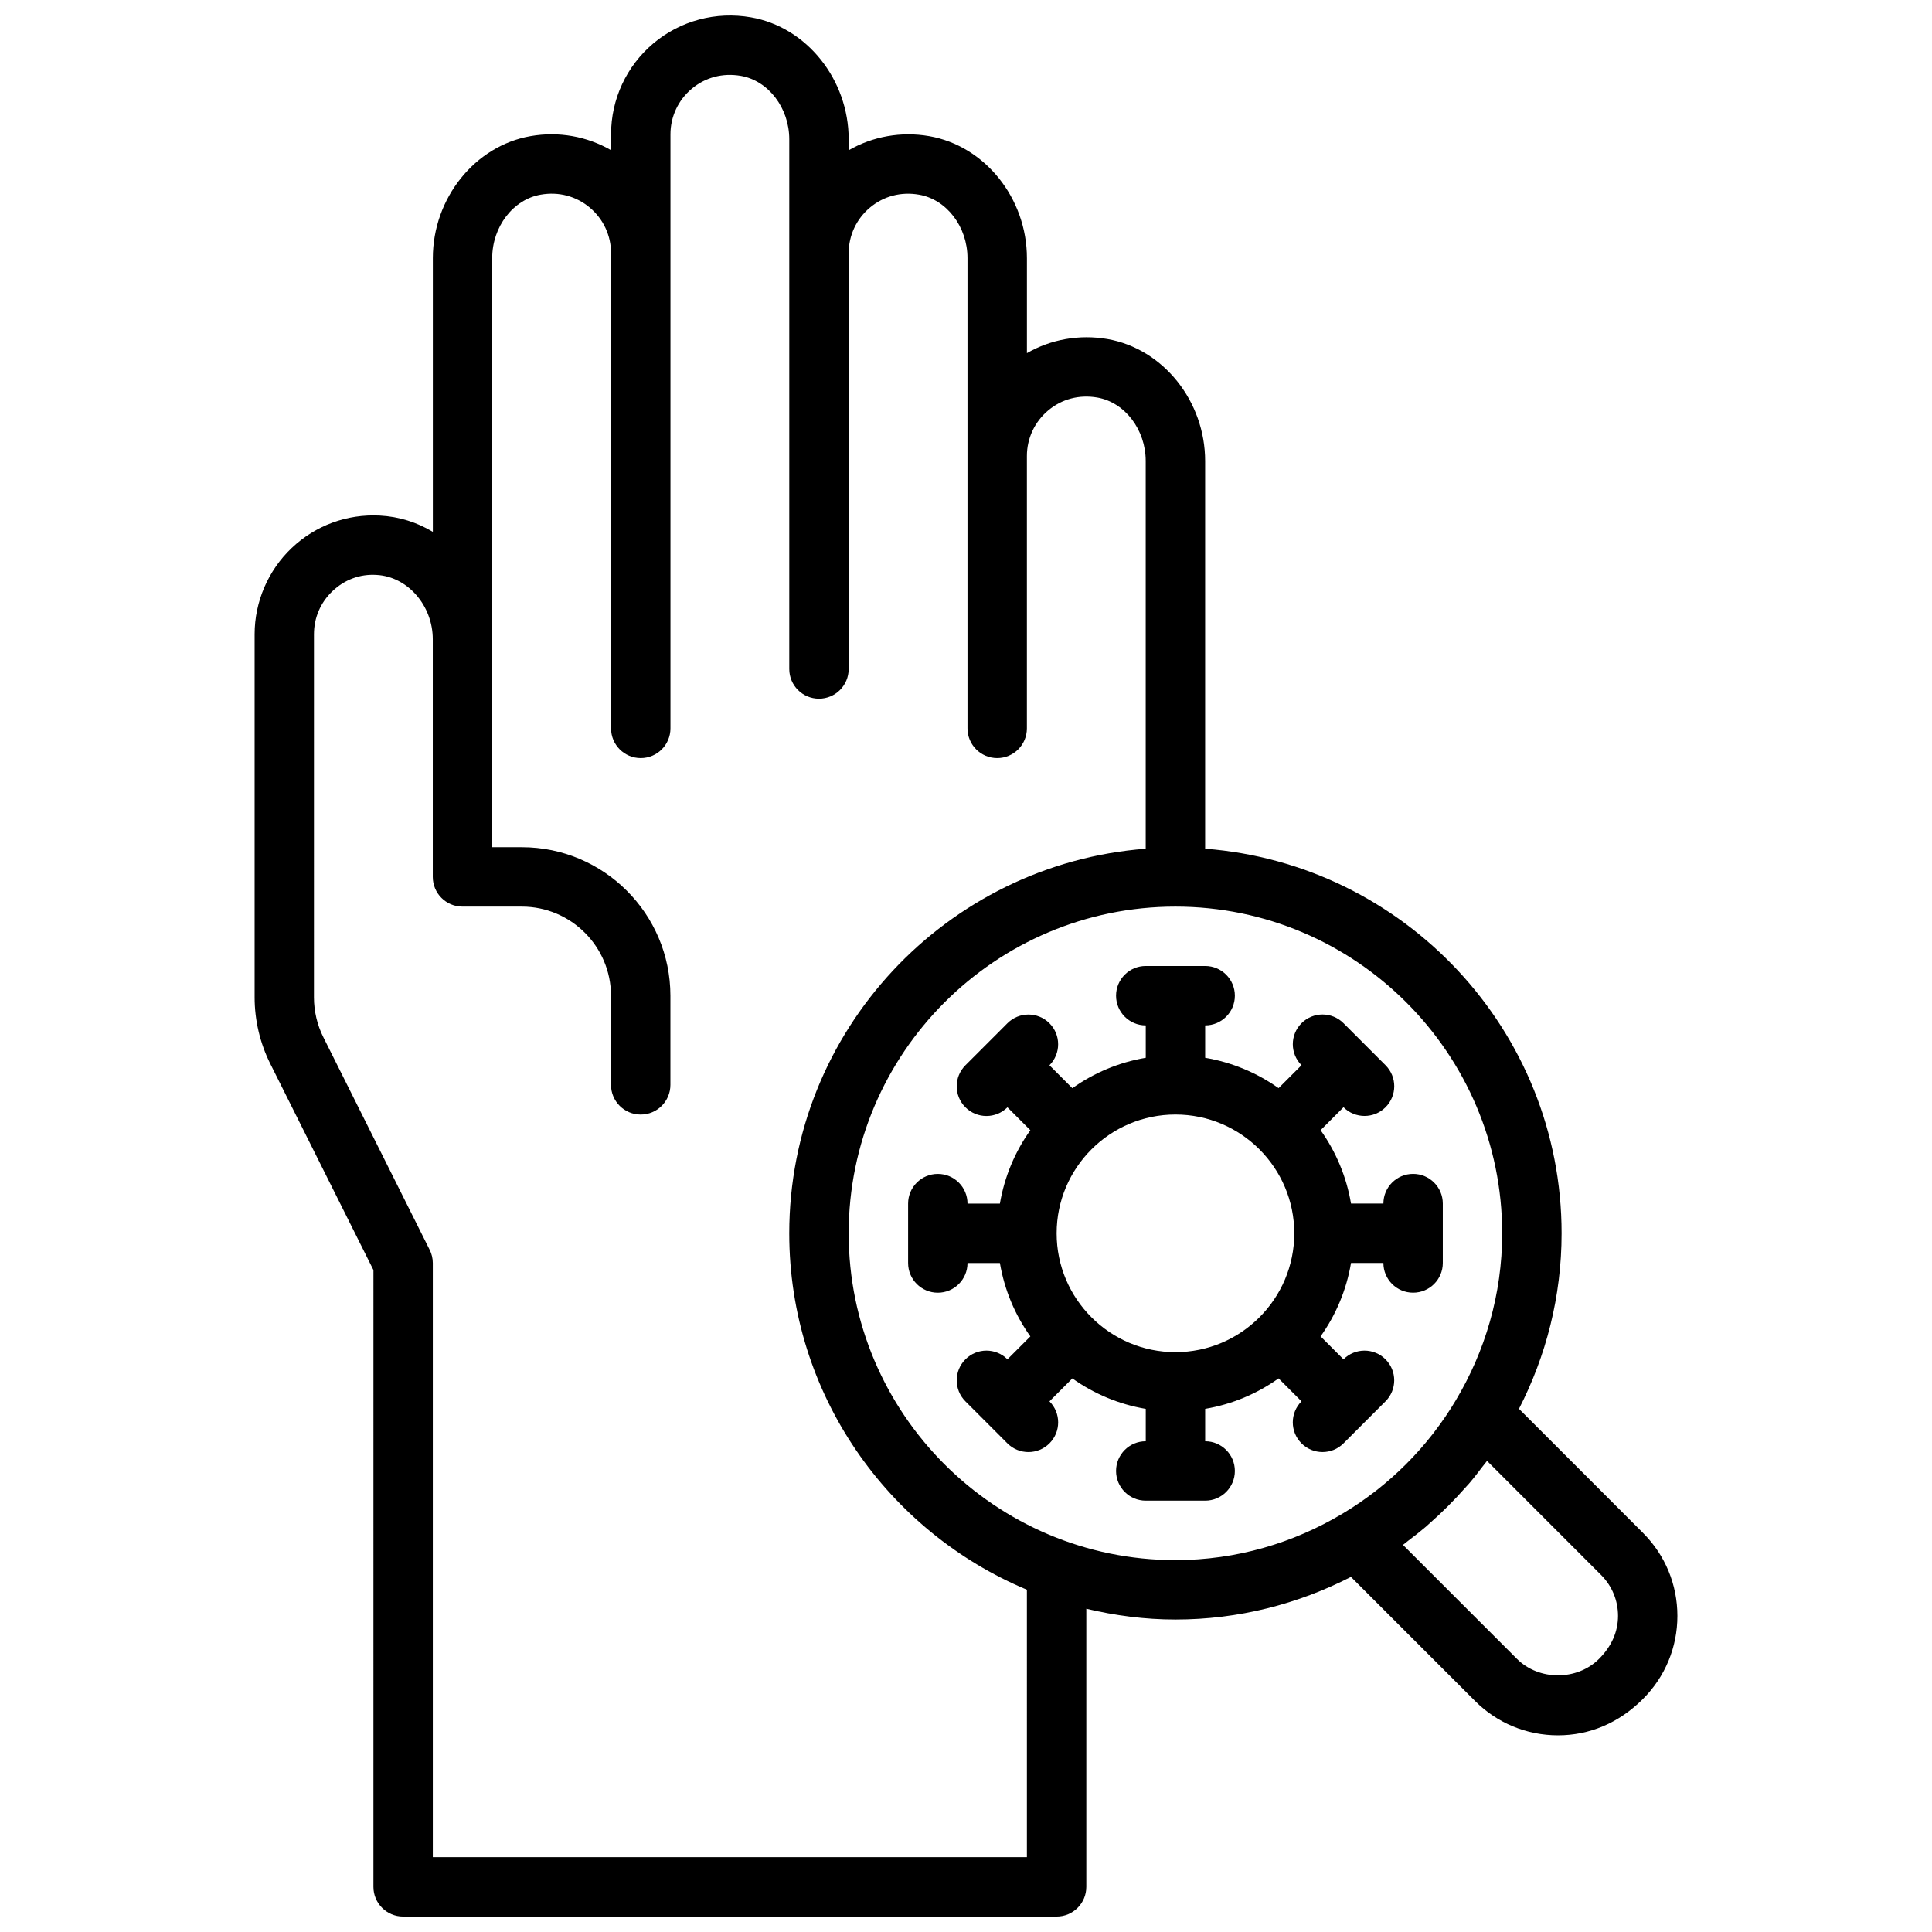
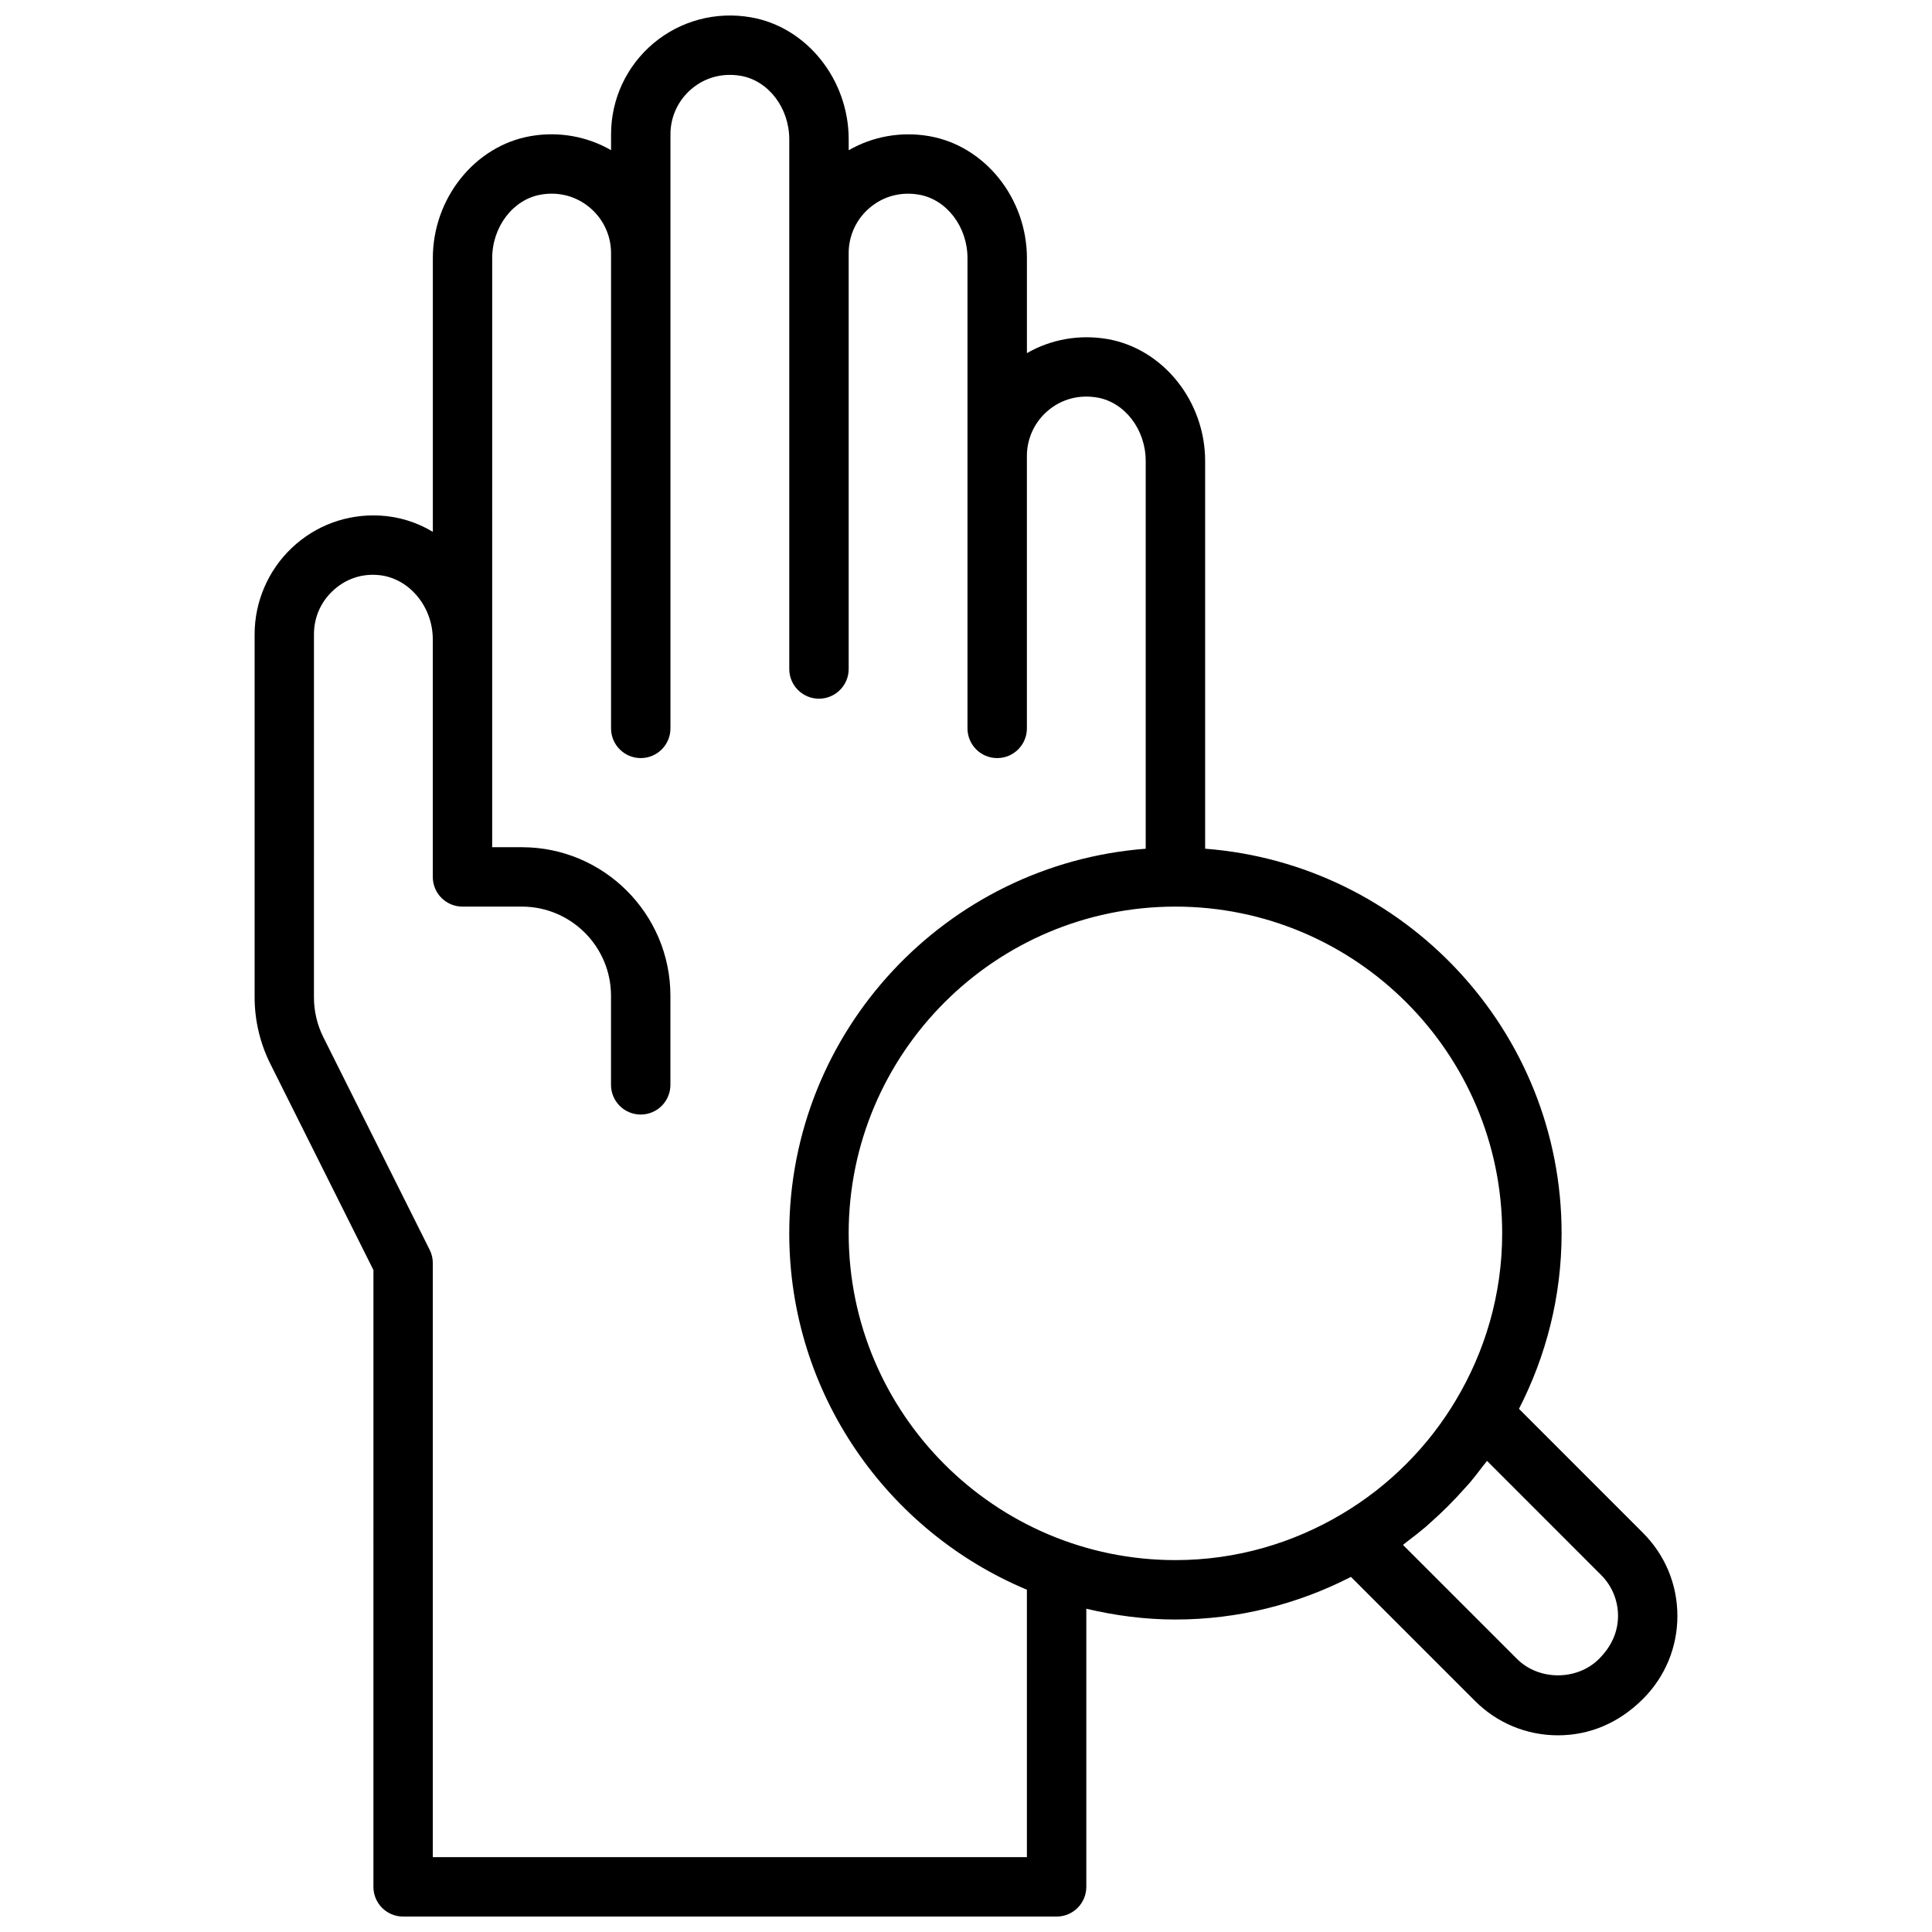
<svg xmlns="http://www.w3.org/2000/svg" width="800px" height="800px" version="1.1" viewBox="144 144 512 512">
  <defs>
    <clipPath id="a">
      <path d="m211 148.09h378v503.81h-378z" />
    </clipPath>
  </defs>
  <g clip-path="url(#a)">
    <path d="m579.41 550.23-32.867-32.875c7.172-13.973 11.297-29.758 11.297-46.508 0-53.766-41.715-97.887-94.465-101.93v-102.73c0-15.879-11.141-29.781-25.914-32.34-7.438-1.273-14.957 0.07-21.316 3.738v-25.168c0-15.879-11.141-29.781-25.906-32.34-7.43-1.289-14.957 0.07-21.324 3.738l-0.004-2.883c0-15.879-11.141-29.781-25.906-32.34-9.297-1.629-18.711 0.898-25.844 6.894-7.133 6-11.223 14.785-11.223 24.105v4.211c-6.359-3.668-13.879-5.031-21.316-3.731-14.777 2.566-25.914 16.469-25.914 32.34v72.531c-4.164-2.504-8.941-4.047-14.059-4.312-8.707-0.449-17.027 2.598-23.355 8.605-6.234 5.918-9.816 14.25-9.816 22.836v96.242c0 6.078 1.441 12.172 4.156 17.602l27.332 54.664-0.004 163.46c0 4.352 3.527 7.871 7.871 7.871h173.18c4.344 0 7.871-3.519 7.871-7.871v-73.707c7.598 1.801 15.477 2.859 23.617 2.859 16.758 0 32.535-4.125 46.516-11.297l32.867 32.867c5.871 5.879 13.688 9.117 22.004 9.117 8.312 0 16.121-3.234 22.523-9.645 5.879-5.879 9.117-13.688 9.117-22.004-0.004-8.312-3.242-16.121-9.121-21.996zm-163.27 85.934h-157.44v-157.44c0-1.219-0.285-2.434-0.836-3.519l-28.168-56.324c-1.637-3.258-2.496-6.918-2.496-10.562l0.004-96.246c0-4.359 1.738-8.414 4.902-11.414 3.164-3.008 7.258-4.59 11.699-4.297 8.203 0.434 14.887 8.078 14.887 17.051v62.977c0 4.352 3.527 7.871 7.871 7.871h15.742c13.02 0 23.617 10.598 23.617 23.617v23.617c0 4.352 3.527 7.871 7.871 7.871s7.871-3.519 7.871-7.871v-23.617c0-21.703-17.656-39.359-39.359-39.359h-7.871v-56.445l0.004-99.66c0-8.32 5.535-15.562 12.863-16.832 4.762-0.836 9.383 0.395 13.004 3.434 3.582 3.008 5.629 7.402 5.629 12.062v125.95c0 4.352 3.527 7.871 7.871 7.871s7.871-3.519 7.871-7.871v-157.44c0-4.66 2.047-9.055 5.621-12.051 3.613-3.047 8.227-4.266 13.012-3.441 7.328 1.266 12.855 8.5 12.855 16.832v140.36c0 4.352 3.527 7.871 7.871 7.871s7.871-3.519 7.871-7.871v-110.21c0-4.66 2.047-9.055 5.621-12.051 3.613-3.047 8.242-4.273 13.012-3.441 7.328 1.266 12.855 8.5 12.855 16.832v124.61c0 4.352 3.527 7.871 7.871 7.871s7.871-3.519 7.871-7.871v-72.188c0-4.66 2.047-9.047 5.613-12.043 3.621-3.055 8.227-4.266 13.02-3.449 7.328 1.266 12.855 8.5 12.855 16.832v102.74c-52.75 4.047-94.465 48.168-94.465 101.93 0 42.484 26.031 78.988 62.977 94.441zm-47.234-165.31c0-47.742 38.848-86.594 86.594-86.594 47.742 0 86.594 38.848 86.594 86.594 0 16.191-4.551 31.316-12.32 44.289-1.73 2.906-3.629 5.699-5.691 8.367-0.117 0.148-0.219 0.309-0.34 0.457-4.402 5.637-9.484 10.723-15.121 15.121-0.156 0.125-0.324 0.234-0.48 0.363-2.668 2.055-5.465 3.953-8.367 5.684-12.973 7.762-28.082 12.309-44.273 12.309-47.742 0-86.594-38.848-86.594-86.59zm198.85 112.77c-5.809 5.809-15.934 5.809-21.742 0l-30.211-30.211c0.48-0.355 0.93-0.754 1.41-1.117 1.582-1.195 3.148-2.41 4.652-3.691 0.355-0.309 0.684-0.629 1.039-0.938 3.32-2.922 6.445-6.047 9.367-9.359 0.332-0.371 0.684-0.723 1.008-1.102 1.301-1.52 2.512-3.094 3.715-4.684 0.355-0.465 0.738-0.898 1.086-1.371l30.211 30.219c2.906 2.906 4.504 6.762 4.504 10.871-0.016 4.094-1.613 7.957-5.039 11.383z" />
  </g>
-   <path d="m500.04 526.51 5.551-5.559c0.008-0.008 0.016-0.008 0.016-0.008 0.008-0.008 0.008-0.016 0.008-0.016l5.559-5.559c3.078-3.078 3.078-8.055 0-11.133s-8.062-3.078-11.133 0l-6.07-6.078c4.055-5.684 6.856-12.297 8.062-19.453h8.582c0 4.352 3.527 7.871 7.871 7.871s7.871-3.519 7.871-7.871v-15.742c0-4.352-3.527-7.871-7.871-7.871s-7.871 3.519-7.871 7.871h-8.582c-1.203-7.156-4.016-13.77-8.062-19.453l6.07-6.078h0.008c1.535 1.535 3.551 2.305 5.566 2.305s4.031-0.77 5.566-2.305c3.078-3.078 3.078-8.055 0-11.133l-5.566-5.566v-0.008h-0.008l-5.559-5.566c-3.078-3.078-8.055-3.078-11.133 0s-3.078 8.055 0 11.133l-6.078 6.078c-5.688-4.035-12.301-6.836-19.457-8.047v-8.582c4.344 0 7.871-3.519 7.871-7.871 0-4.352-3.527-7.871-7.871-7.871h-15.742c-4.344 0-7.871 3.519-7.871 7.871 0 4.352 3.527 7.871 7.871 7.871v8.582c-7.156 1.203-13.77 4.016-19.453 8.062l-6.07-6.078c3.07-3.078 3.07-8.062 0-11.133-3.078-3.078-8.062-3.078-11.141 0l-11.133 11.141c-3.07 3.078-3.07 8.062 0.008 11.133 1.535 1.535 3.551 2.305 5.566 2.305s4.031-0.77 5.566-2.305l6.07 6.07c-4.055 5.684-6.856 12.297-8.07 19.453h-8.582c0-4.352-3.527-7.871-7.871-7.871s-7.871 3.519-7.871 7.871v15.742c0 4.352 3.527 7.871 7.871 7.871s7.871-3.519 7.871-7.871h8.582c1.211 7.156 4.016 13.77 8.07 19.453l-6.07 6.07c-3.078-3.078-8.062-3.078-11.133 0-3.078 3.07-3.078 8.055-0.008 11.133l11.133 11.141c1.535 1.535 3.559 2.305 5.574 2.305s4.031-0.77 5.566-2.305c3.078-3.07 3.078-8.055 0-11.133l6.07-6.078c5.684 4.055 12.297 6.856 19.453 8.07v8.578c-4.344 0-7.871 3.519-7.871 7.871 0 4.352 3.527 7.871 7.871 7.871h15.742c4.344 0 7.871-3.519 7.871-7.871 0-4.352-3.527-7.871-7.871-7.871v-8.582c7.164-1.211 13.77-4.016 19.453-8.07l6.078 6.078c-3.078 3.078-3.078 8.062 0 11.133 1.535 1.535 3.551 2.305 5.566 2.305 2.012 0.004 4.027-0.762 5.562-2.301zm-44.531-24.176c-17.367 0-31.488-14.121-31.488-31.488 0-17.367 14.121-31.488 31.488-31.488 17.367 0 31.488 14.121 31.488 31.488 0 17.363-14.121 31.488-31.488 31.488z" />
</svg>